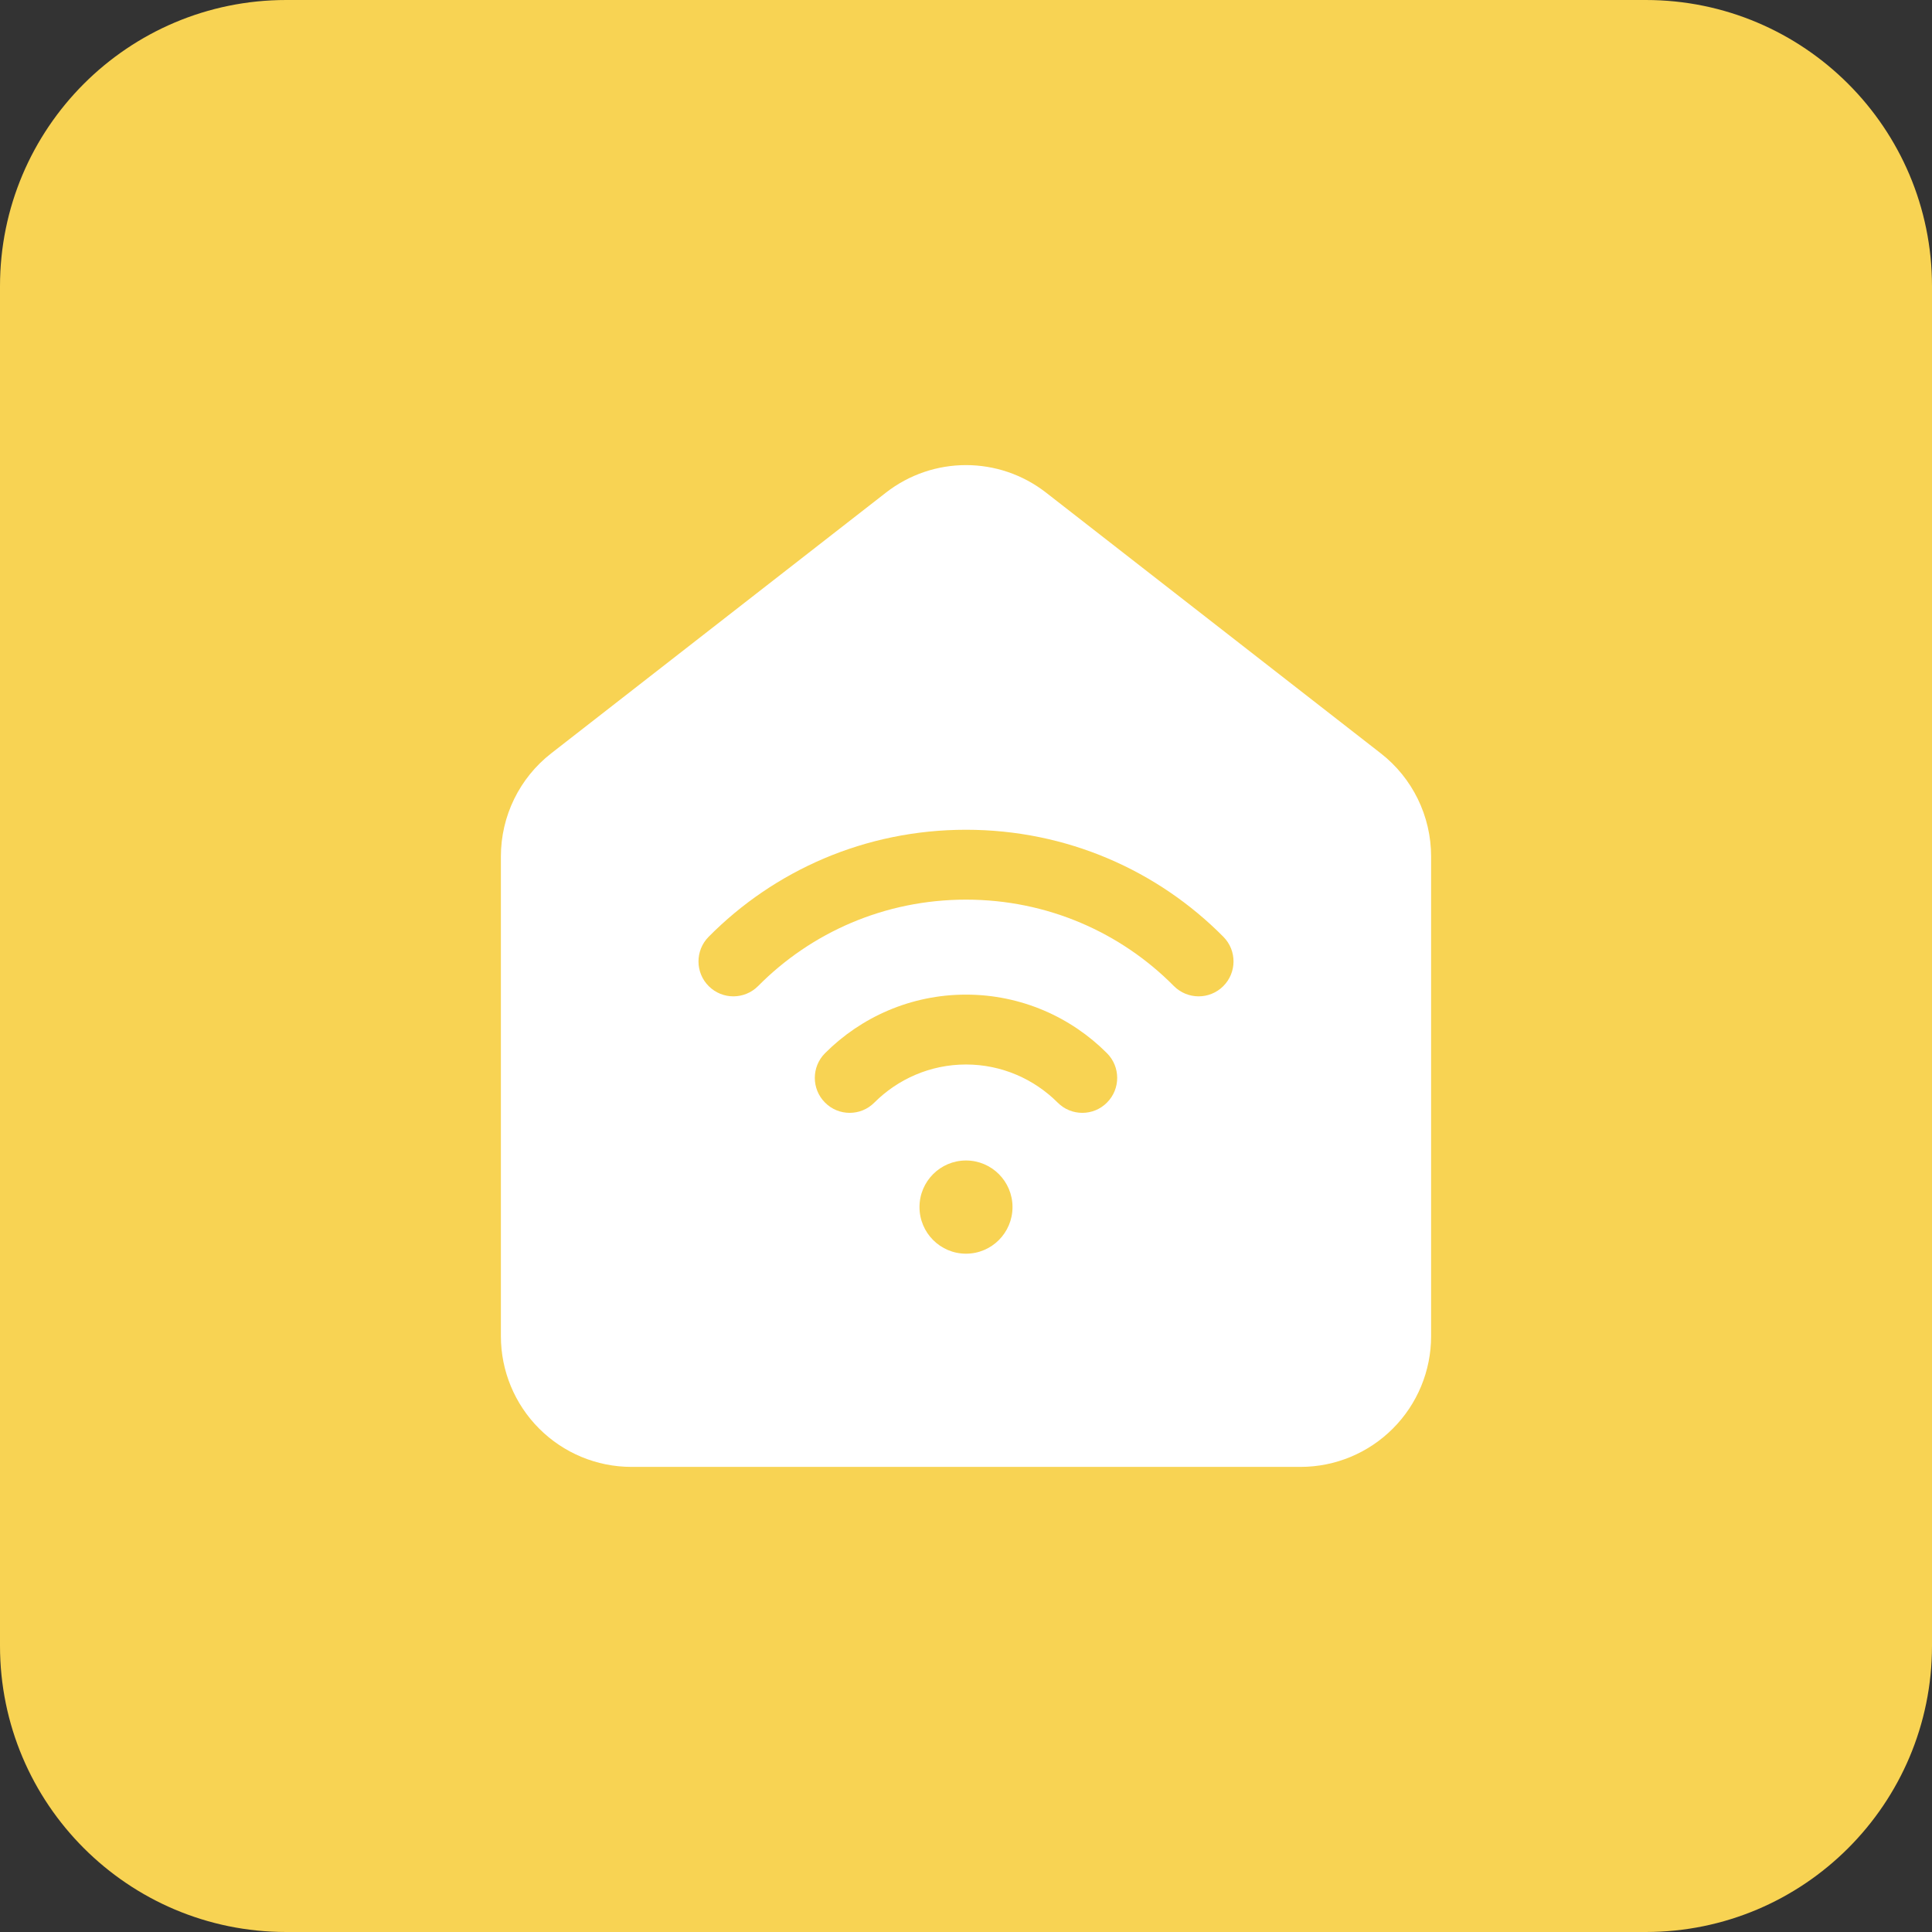
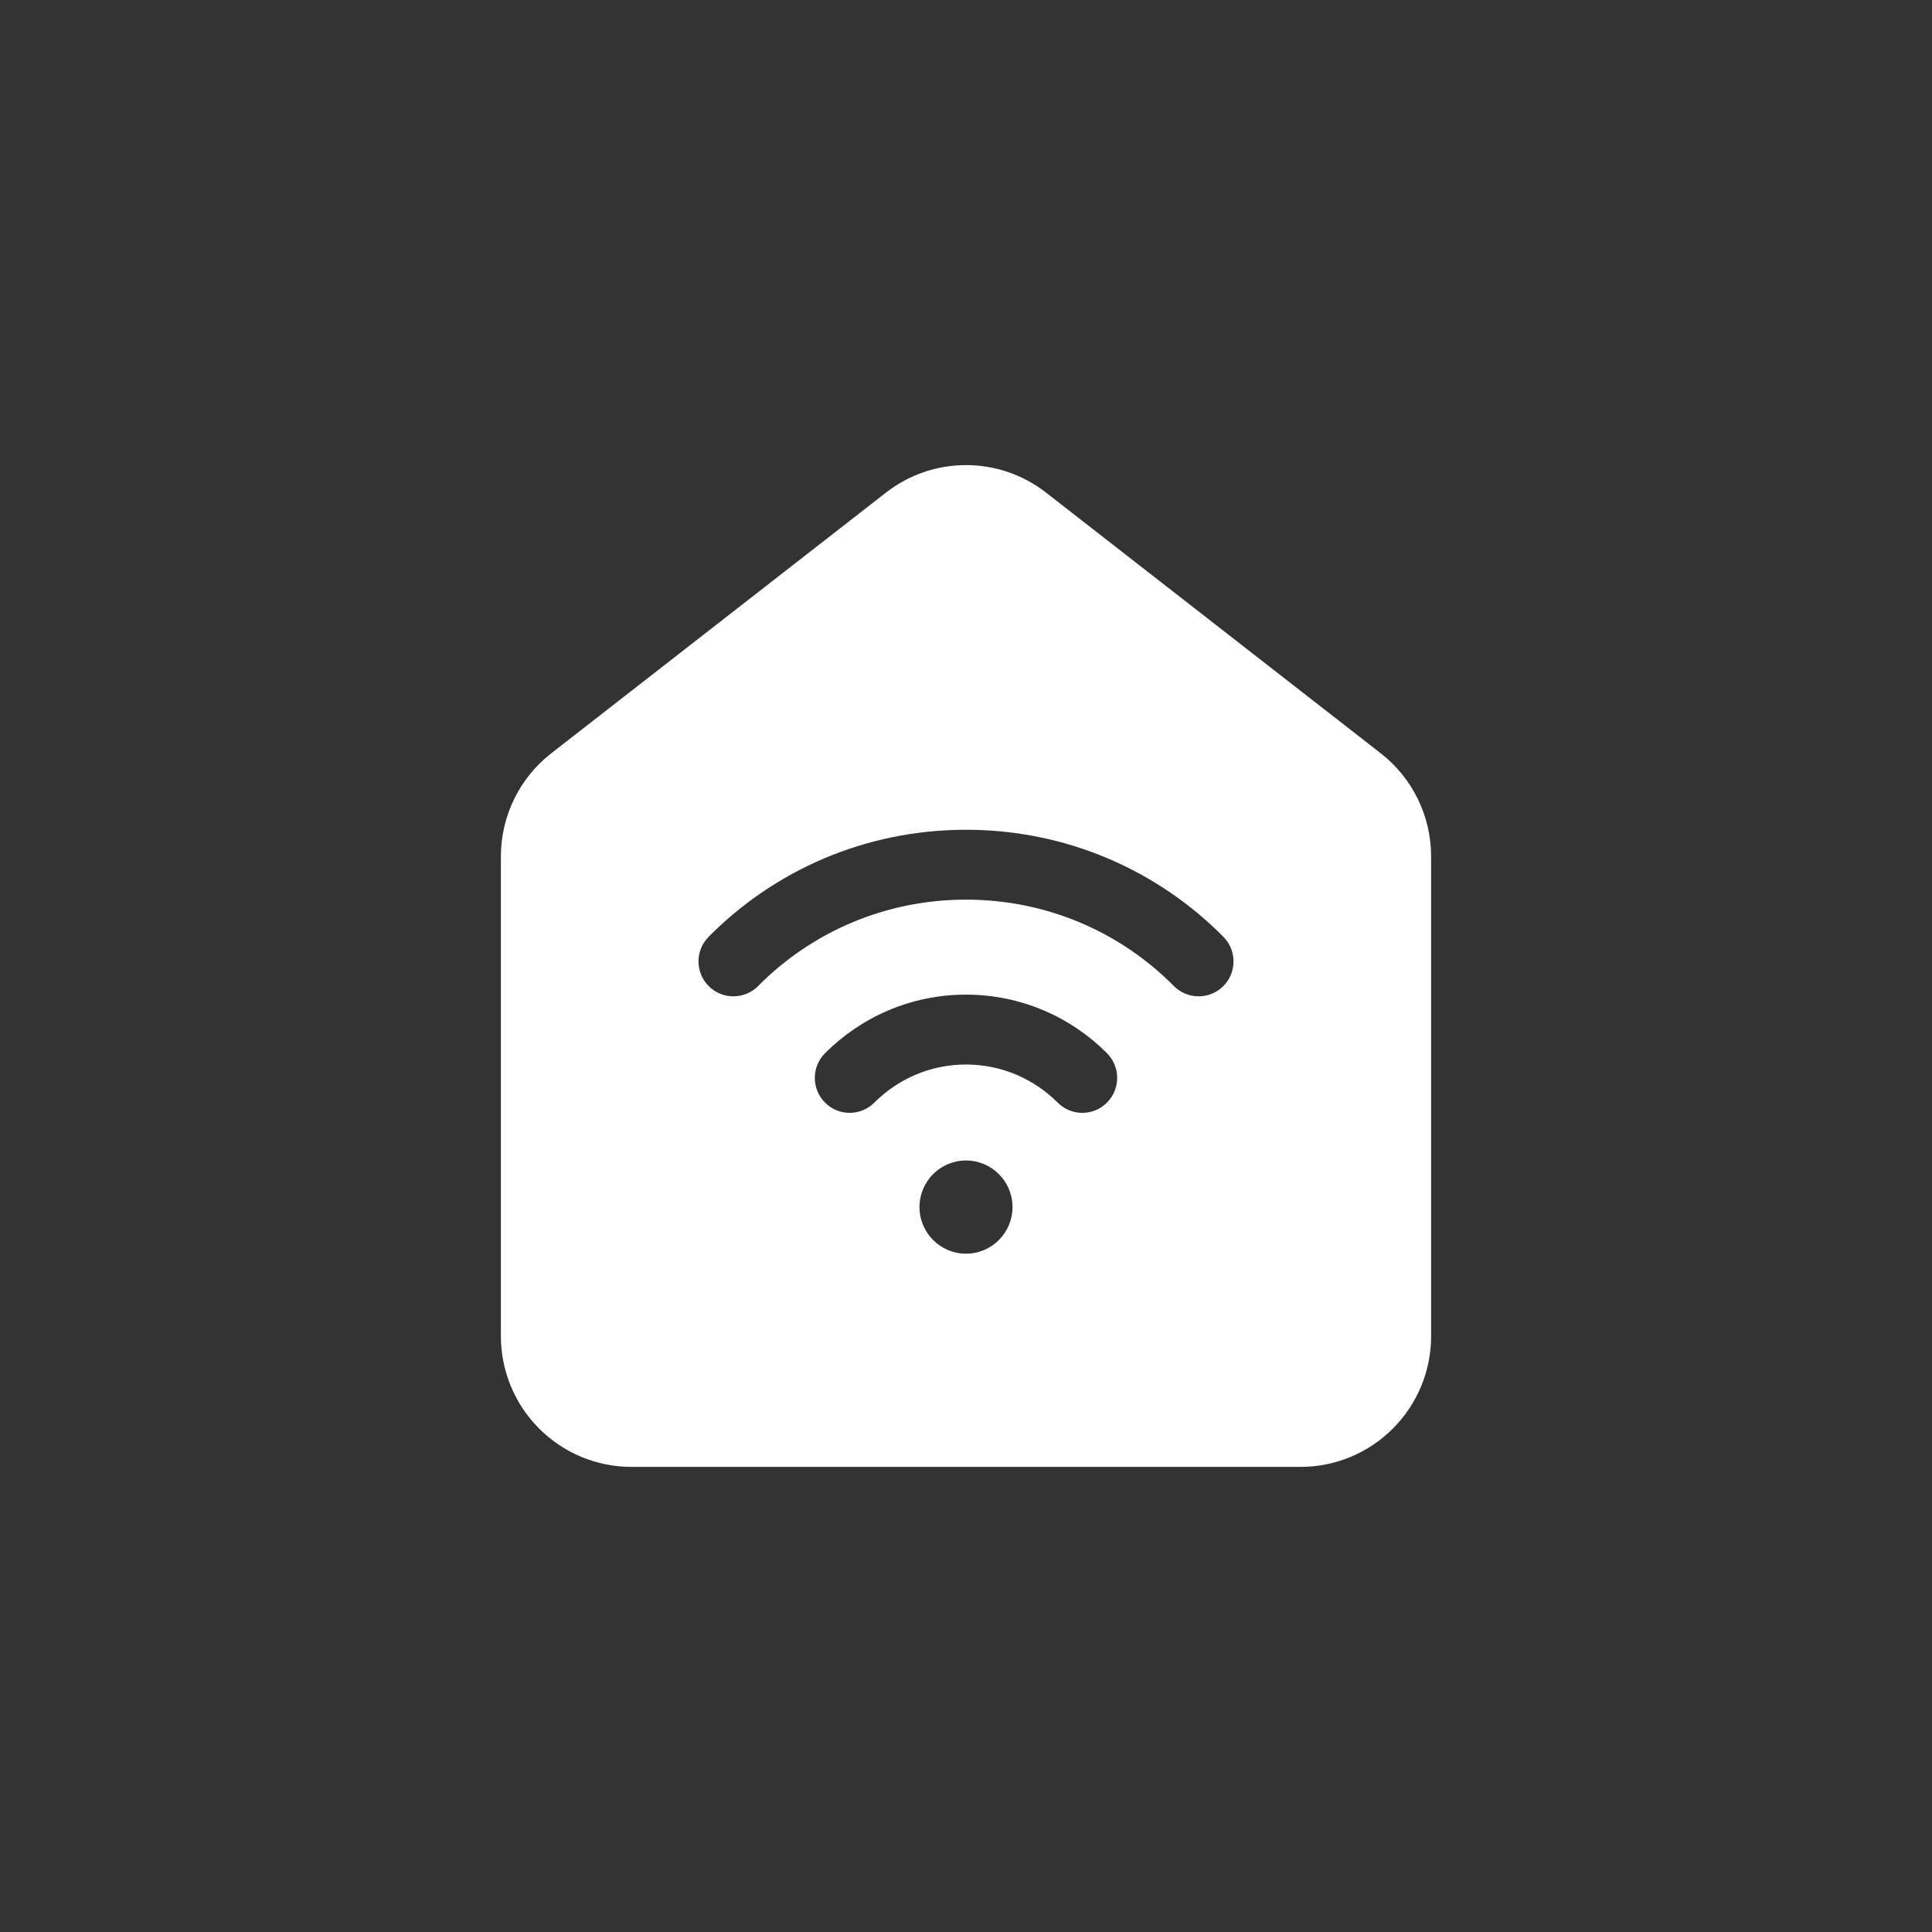
<svg xmlns="http://www.w3.org/2000/svg" width="54" height="54" viewBox="0 0 54 54" fill="none">
  <rect x="0" y="0" width="54" height="54" fill="#333333" stroke="none" />
-   <path d="M0 8C0 3.582 3.582 0 8 0H46C50.418 0 54 3.582 54 8V46C54 50.418 50.418 54 46 54H8C3.582 54 0 50.418 0 46V8Z" fill="#F8D353" />
  <path fill-rule="evenodd" clip-rule="evenodd" d="M40 23.938C40 22.81 39.48 21.746 38.592 21.055C36.503 19.427 31.757 15.731 29.239 13.77C27.922 12.743 26.078 12.743 24.761 13.77C22.243 15.731 17.497 19.427 15.408 21.055C14.52 21.746 14 22.81 14 23.938V37.347C14 38.316 14.385 39.245 15.069 39.929C15.753 40.614 16.68 41 17.648 41H36.352C37.32 41 38.247 40.614 38.931 39.929C39.615 39.245 40 38.316 40 37.347V23.938ZM27 35.041C26.282 35.041 25.7 34.457 25.7 33.738C25.7 33.019 26.282 32.436 27 32.436C27.718 32.436 28.3 33.019 28.3 33.738C28.3 34.457 27.718 35.041 27 35.041ZM24.438 30.818C25.091 30.165 25.997 29.753 27 29.753C28.003 29.753 28.909 30.165 29.562 30.818C29.942 31.2 30.561 31.2 30.94 30.818C31.321 30.437 31.321 29.818 30.94 29.437C29.938 28.431 28.542 27.8 27 27.8C25.458 27.8 24.064 28.431 23.06 29.437C22.679 29.818 22.679 30.437 23.06 30.818C23.439 31.2 24.058 31.2 24.438 30.818ZM21.191 27.559C22.671 26.064 24.726 25.145 27 25.145C29.274 25.145 31.329 26.064 32.809 27.559C33.189 27.942 33.806 27.945 34.189 27.565C34.571 27.186 34.574 26.568 34.195 26.185C32.361 24.331 29.817 23.192 27 23.192C24.183 23.192 21.639 24.331 19.805 26.185C19.427 26.568 19.429 27.186 19.811 27.565C20.194 27.945 20.811 27.942 21.191 27.559Z" fill="white" />
</svg>